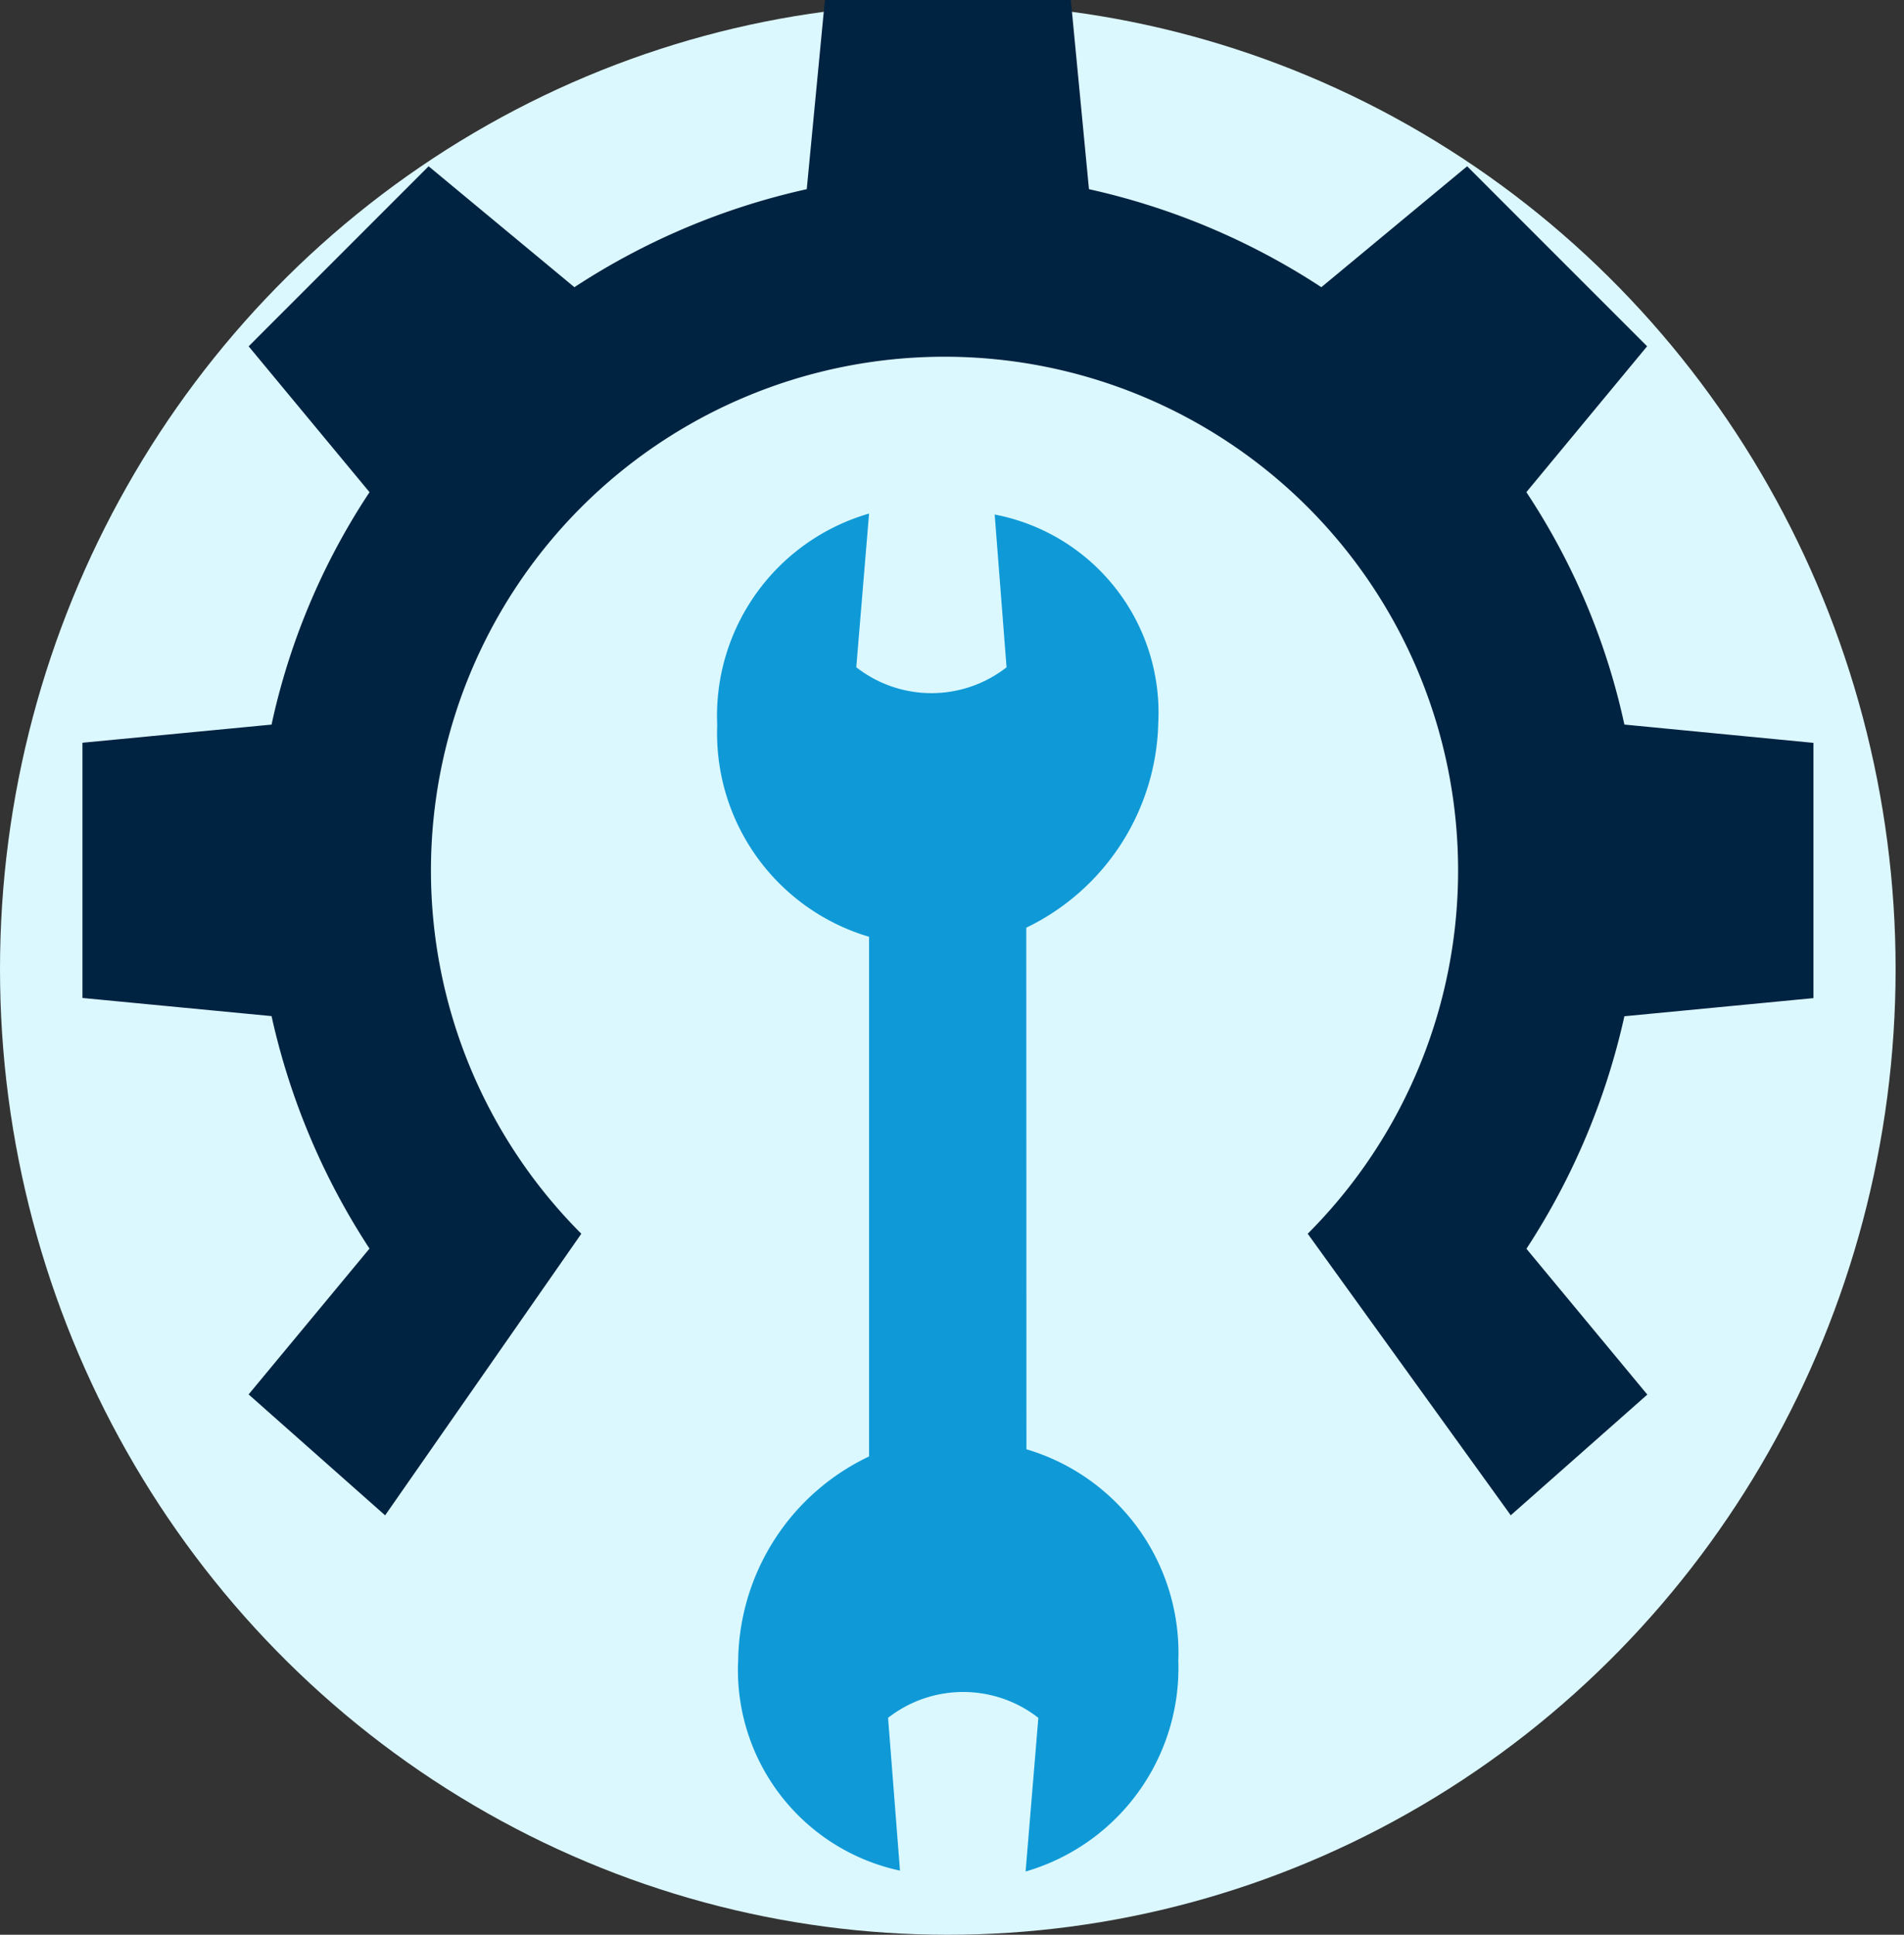
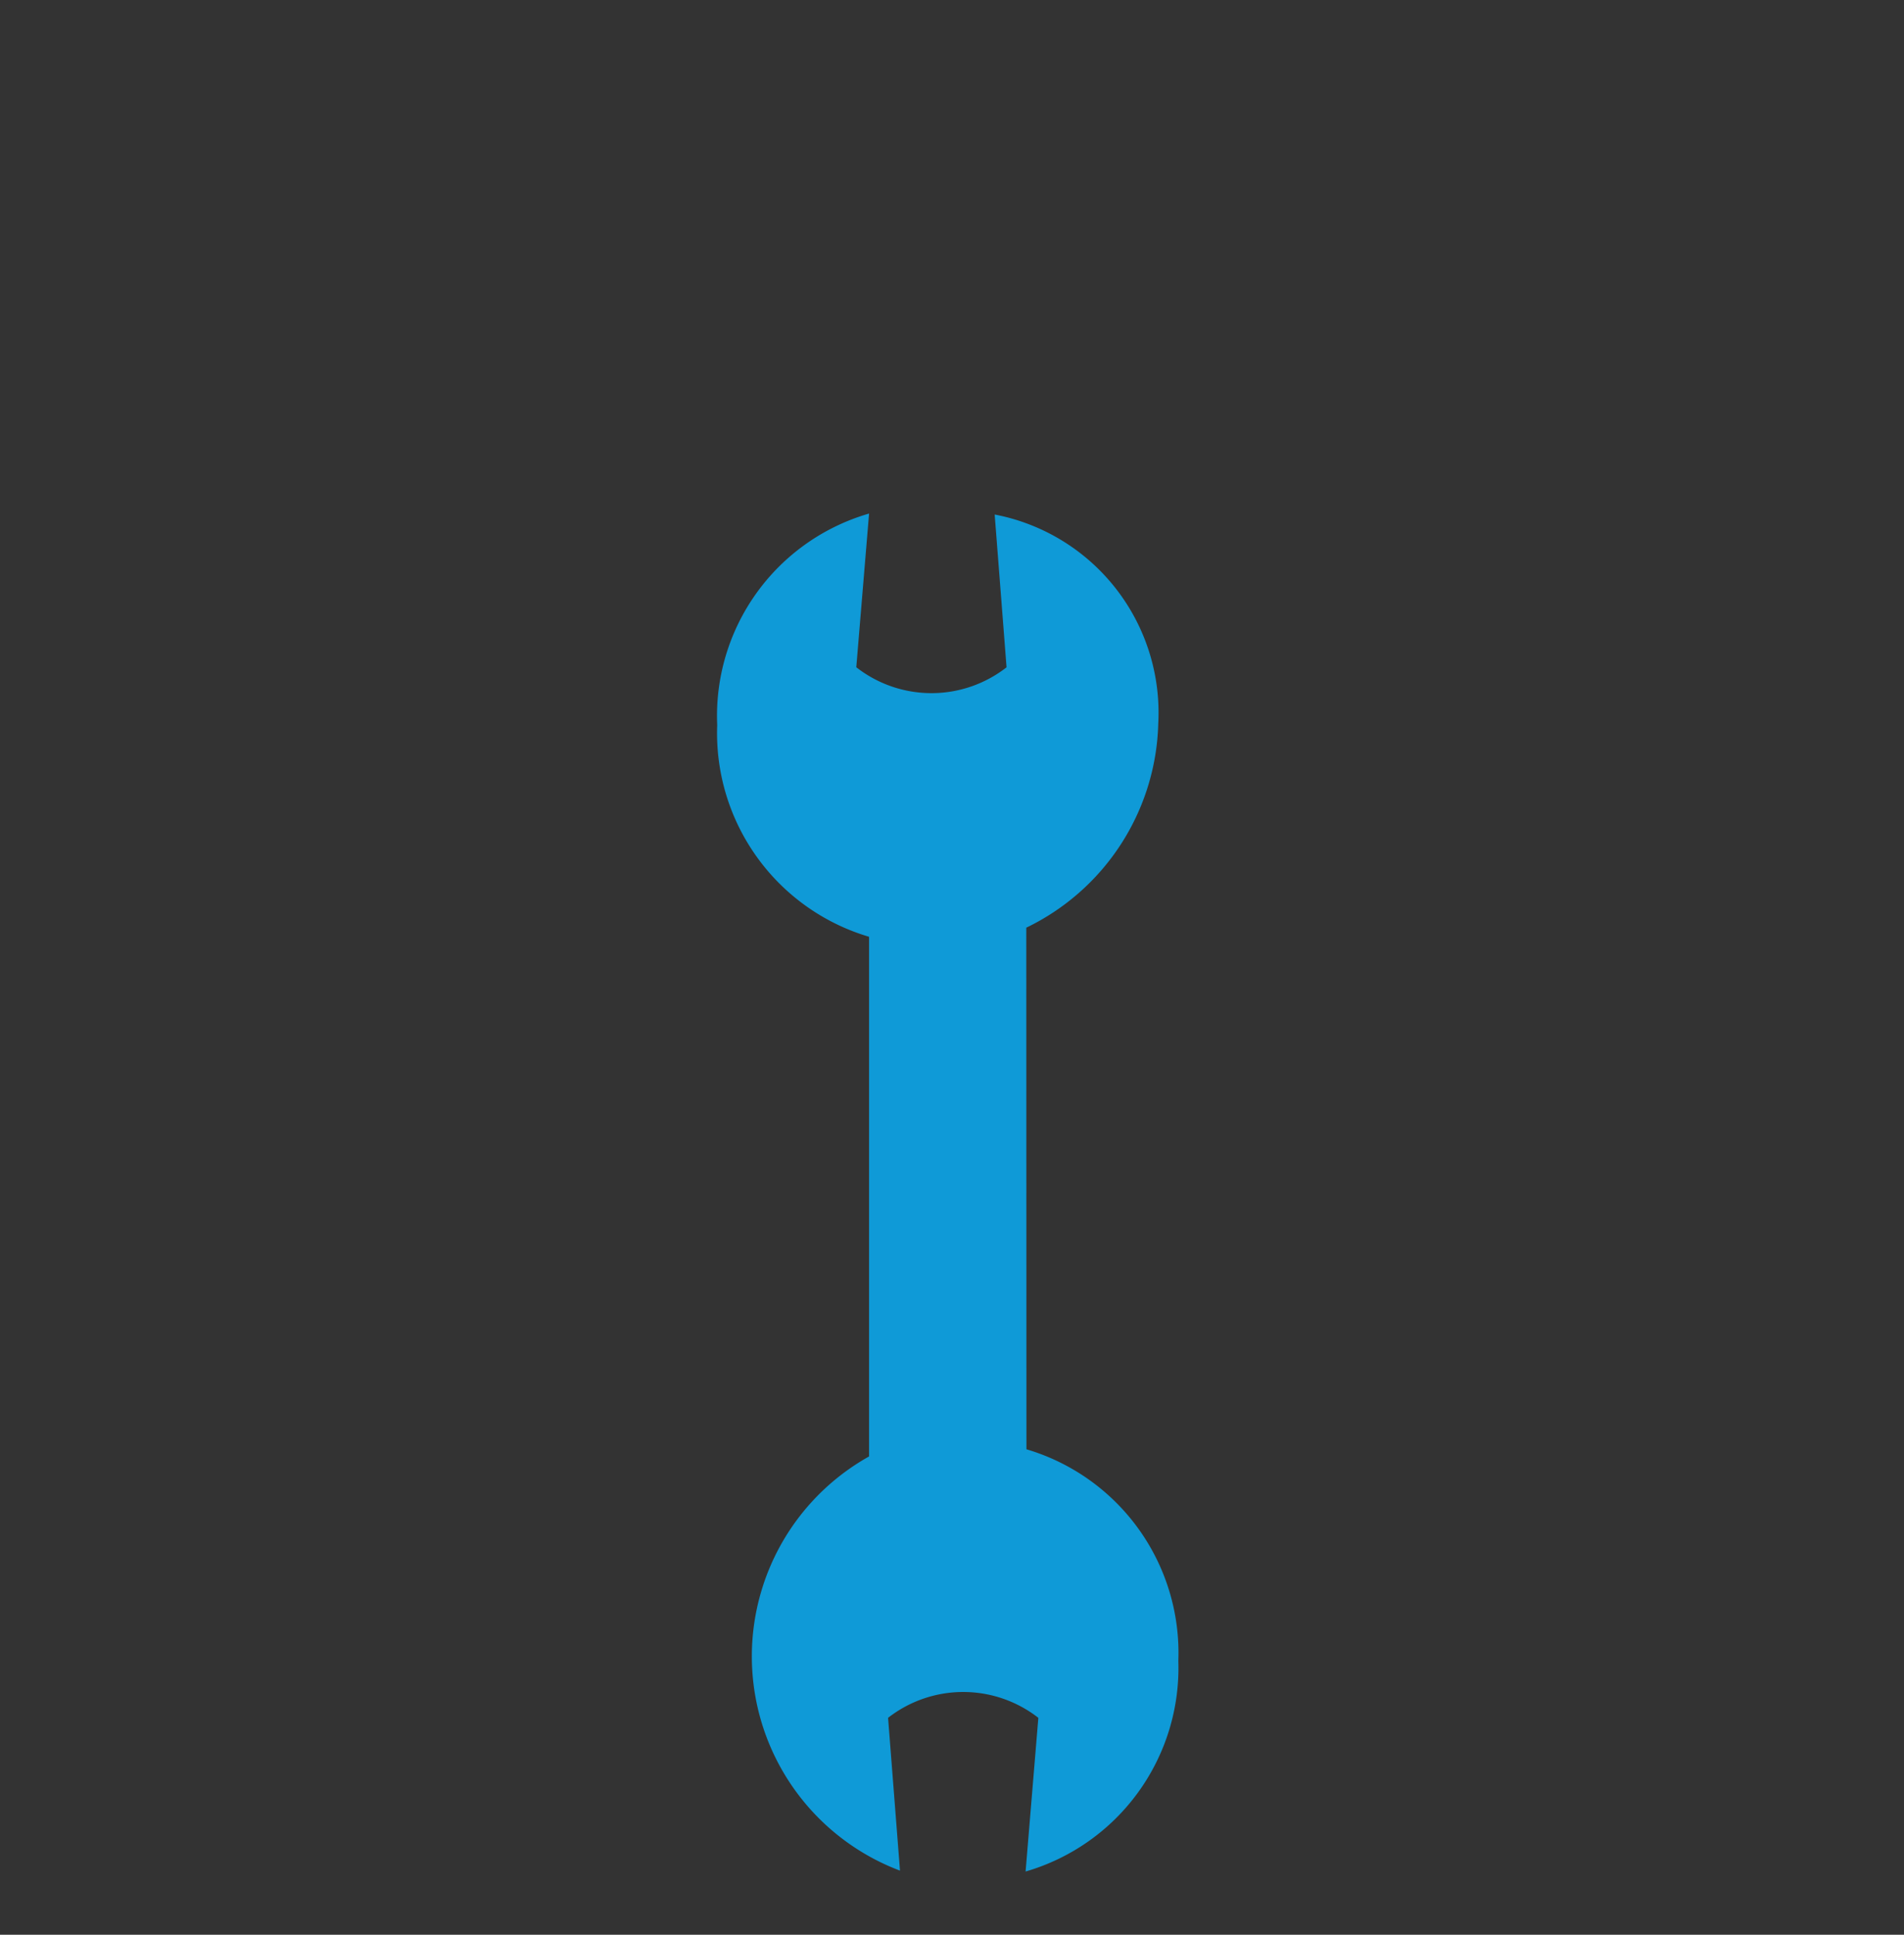
<svg xmlns="http://www.w3.org/2000/svg" width="63" height="64" viewBox="0 0 63 64">
  <rect x="0" y="0" width="63" height="64" fill="#333333" stroke="none" />
  <defs>
    <clipPath id="clip-path">
      <rect id="Rectangle_13237" data-name="Rectangle 13237" width="63" height="64" />
    </clipPath>
  </defs>
  <g id="Exchange_Maintenance_Services" data-name="Exchange Maintenance Services" clip-path="url(#clip-path)">
    <g id="Exchange_Maintenance_Services-2" data-name="Exchange Maintenance Services">
      <g id="Group_15" data-name="Group 15" transform="translate(87.195 -530.452)">
-         <ellipse id="Ellipse_1" data-name="Ellipse 1" cx="31.361" cy="31.942" rx="31.361" ry="31.942" transform="translate(-87.195 530.568)" fill="#dcf8ff" />
        <g id="Group_14" data-name="Group 14" transform="translate(-84.477 530.452)">
-           <path id="Path_37" data-name="Path 37" d="M-27.244,555.025v8.444l-6.256.6a23.229,23.229,0,0,1-3.241,7.691l4,4.824-4.519,3.992-6.718-9.313a17,17,0,0,0,0-24.035,17,17,0,0,0-24.035,0,17,17,0,0,0,0,24.035l-6.492,9.315-4.517-4,4-4.824a23.171,23.171,0,0,1-3.241-7.69l-6.257-.6v-8.443l6.257-.6a22.523,22.523,0,0,1,3.242-7.688l-4-4.825,5.955-5.956,4.824,4a23.176,23.176,0,0,1,7.688-3.242l.6-6.258h8.138l.6,6.258a23.159,23.159,0,0,1,7.689,3.242l4.824-4,5.955,5.955-3.995,4.825A22.542,22.542,0,0,1-33.5,554.42Z" transform="translate(84.53 -530.452)" fill="#002341" />
-           <path id="Path_38" data-name="Path 38" d="M-53.693,578.063a7.024,7.024,0,0,1,5.026,7,7.012,7.012,0,0,1-5.054,6.967l.422-5.084-.038-.029a4.043,4.043,0,0,0-4.934.029h0l.394,5.055a6.785,6.785,0,0,1-5.354-6.968A7.576,7.576,0,0,1-58.9,578.3V561.11a7.024,7.024,0,0,1-5.025-7,6.966,6.966,0,0,1,5.025-7l-.423,5.085.04.03a4.04,4.04,0,0,0,4.932-.029h0l-.393-5.054a6.675,6.675,0,0,1,5.413,6.909,7.718,7.718,0,0,1-4.367,6.758Z" transform="translate(84.938 -530.122)" fill="#0f9ad7" />
+           <path id="Path_38" data-name="Path 38" d="M-53.693,578.063a7.024,7.024,0,0,1,5.026,7,7.012,7.012,0,0,1-5.054,6.967l.422-5.084-.038-.029a4.043,4.043,0,0,0-4.934.029h0l.394,5.055A7.576,7.576,0,0,1-58.9,578.3V561.11a7.024,7.024,0,0,1-5.025-7,6.966,6.966,0,0,1,5.025-7l-.423,5.085.04.03a4.04,4.04,0,0,0,4.932-.029h0l-.393-5.054a6.675,6.675,0,0,1,5.413,6.909,7.718,7.718,0,0,1-4.367,6.758Z" transform="translate(84.938 -530.122)" fill="#0f9ad7" />
        </g>
      </g>
    </g>
  </g>
</svg>